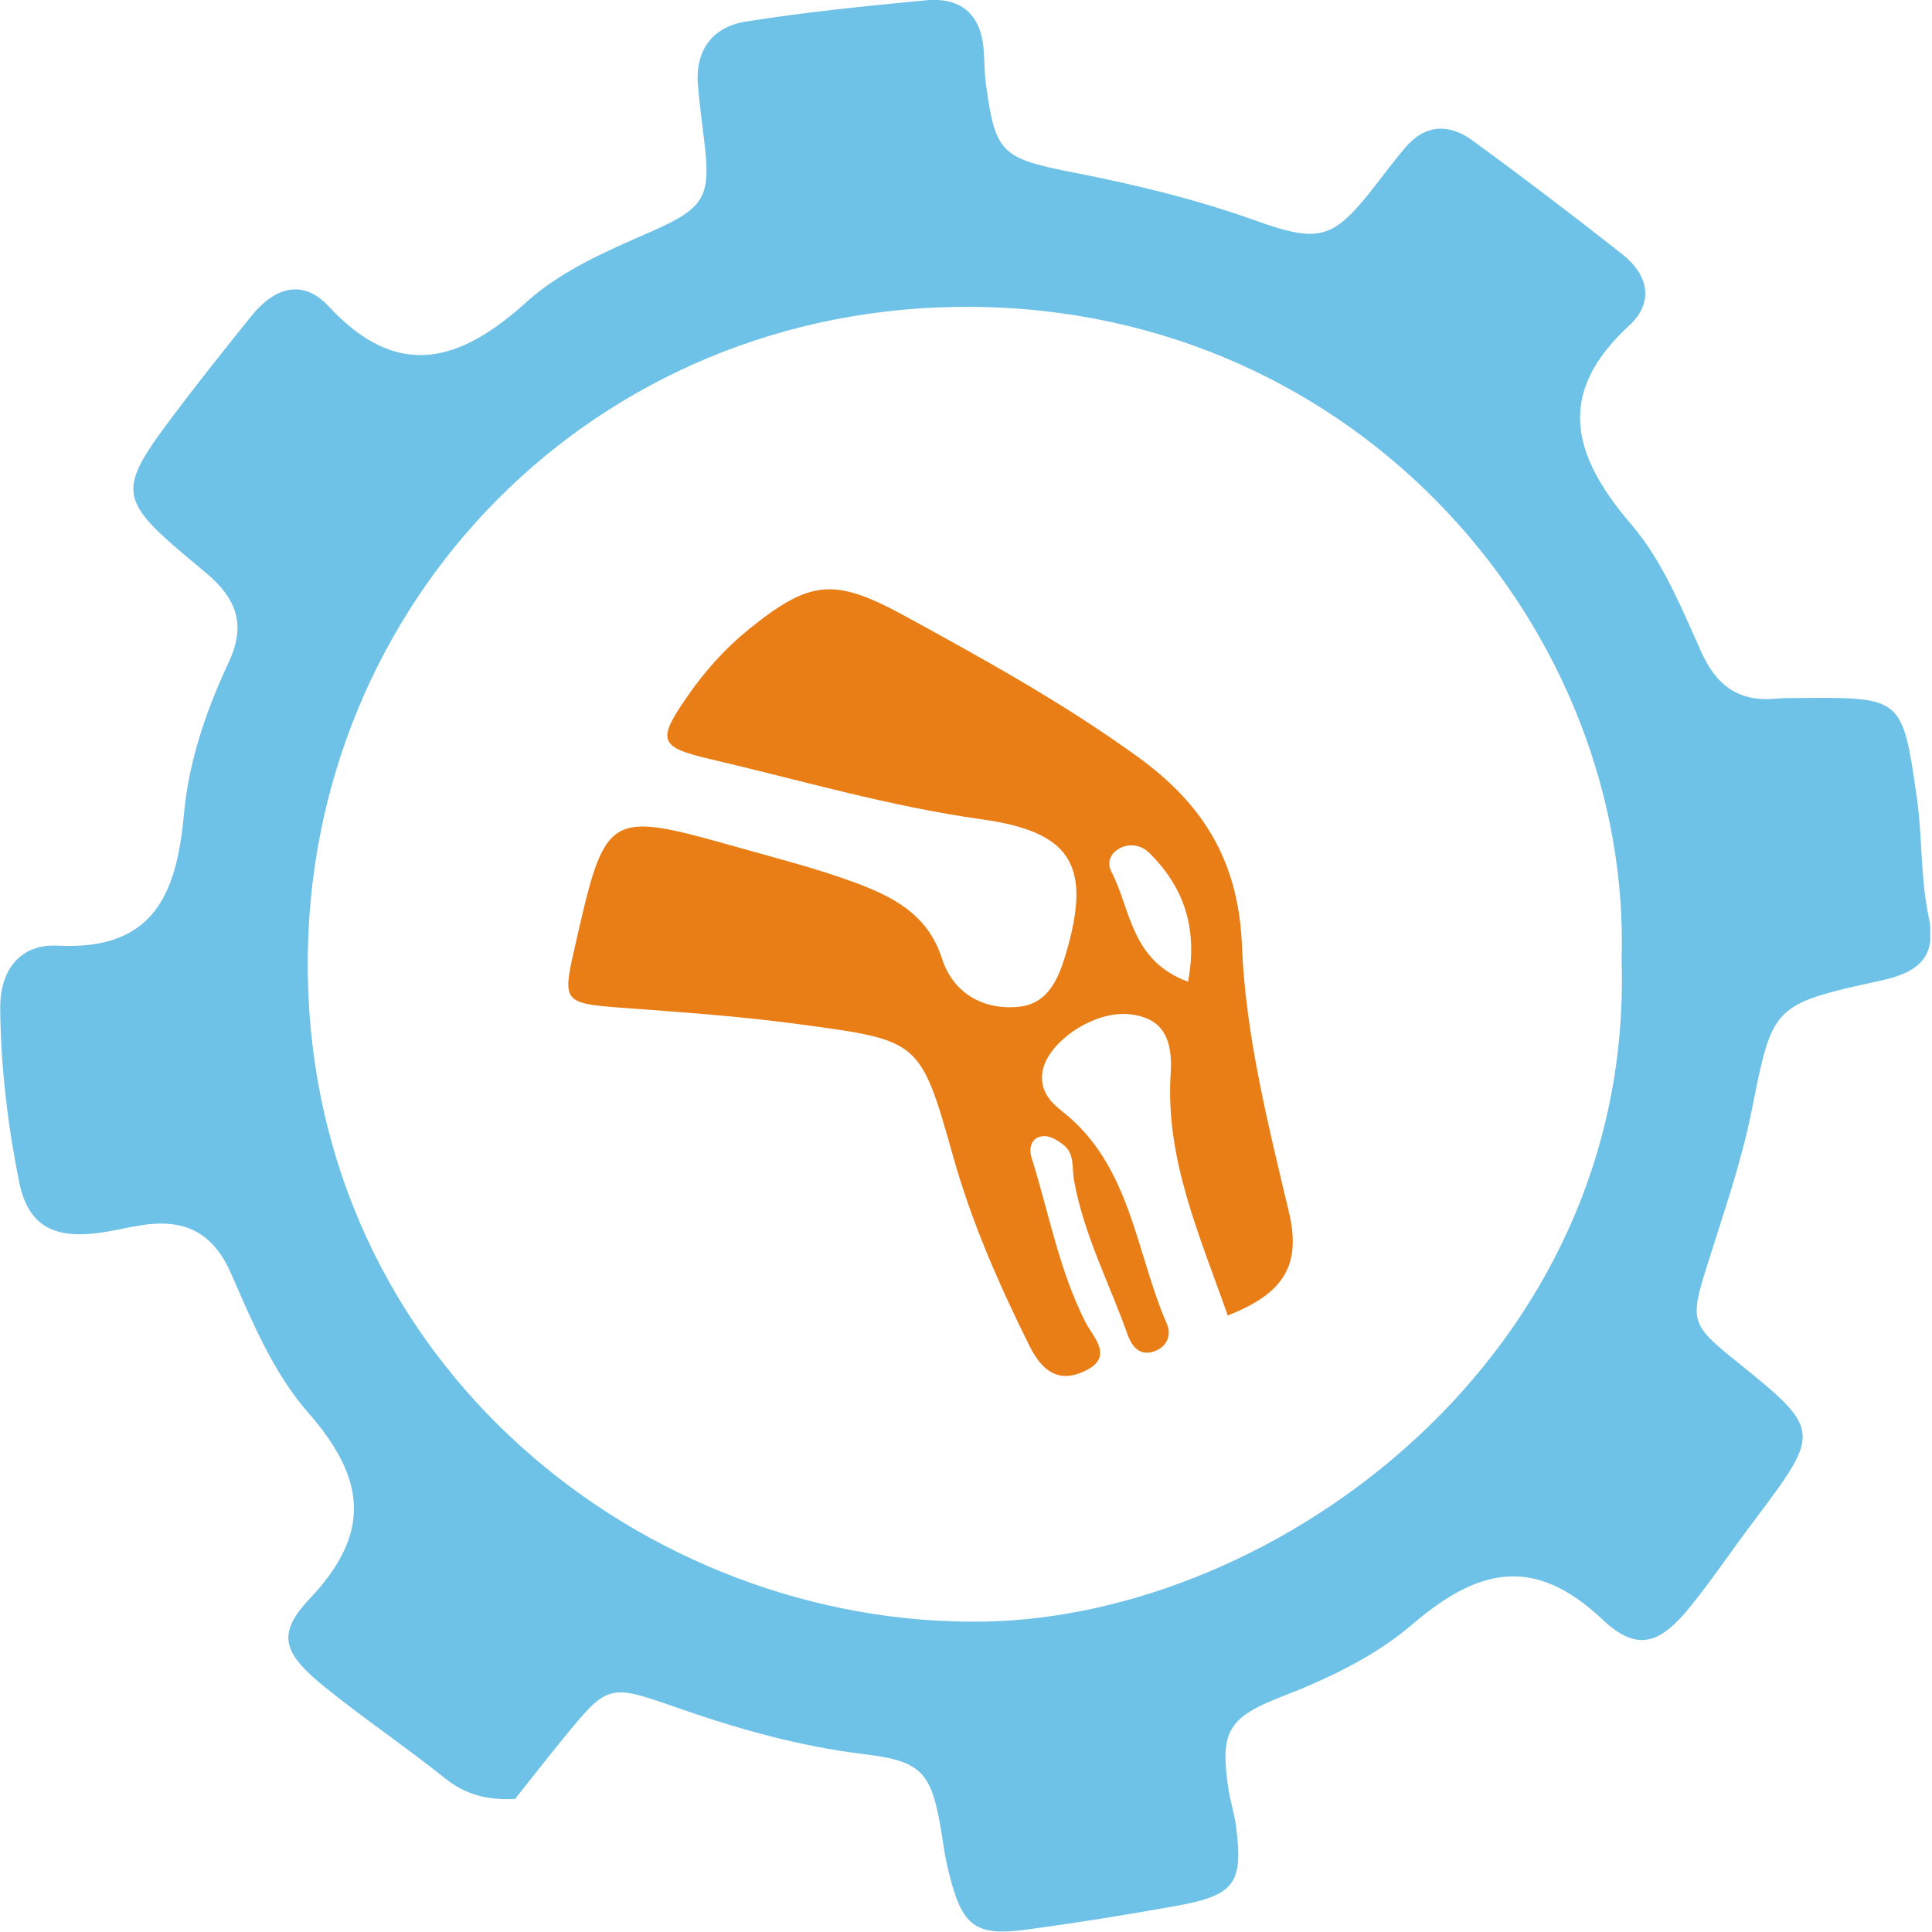
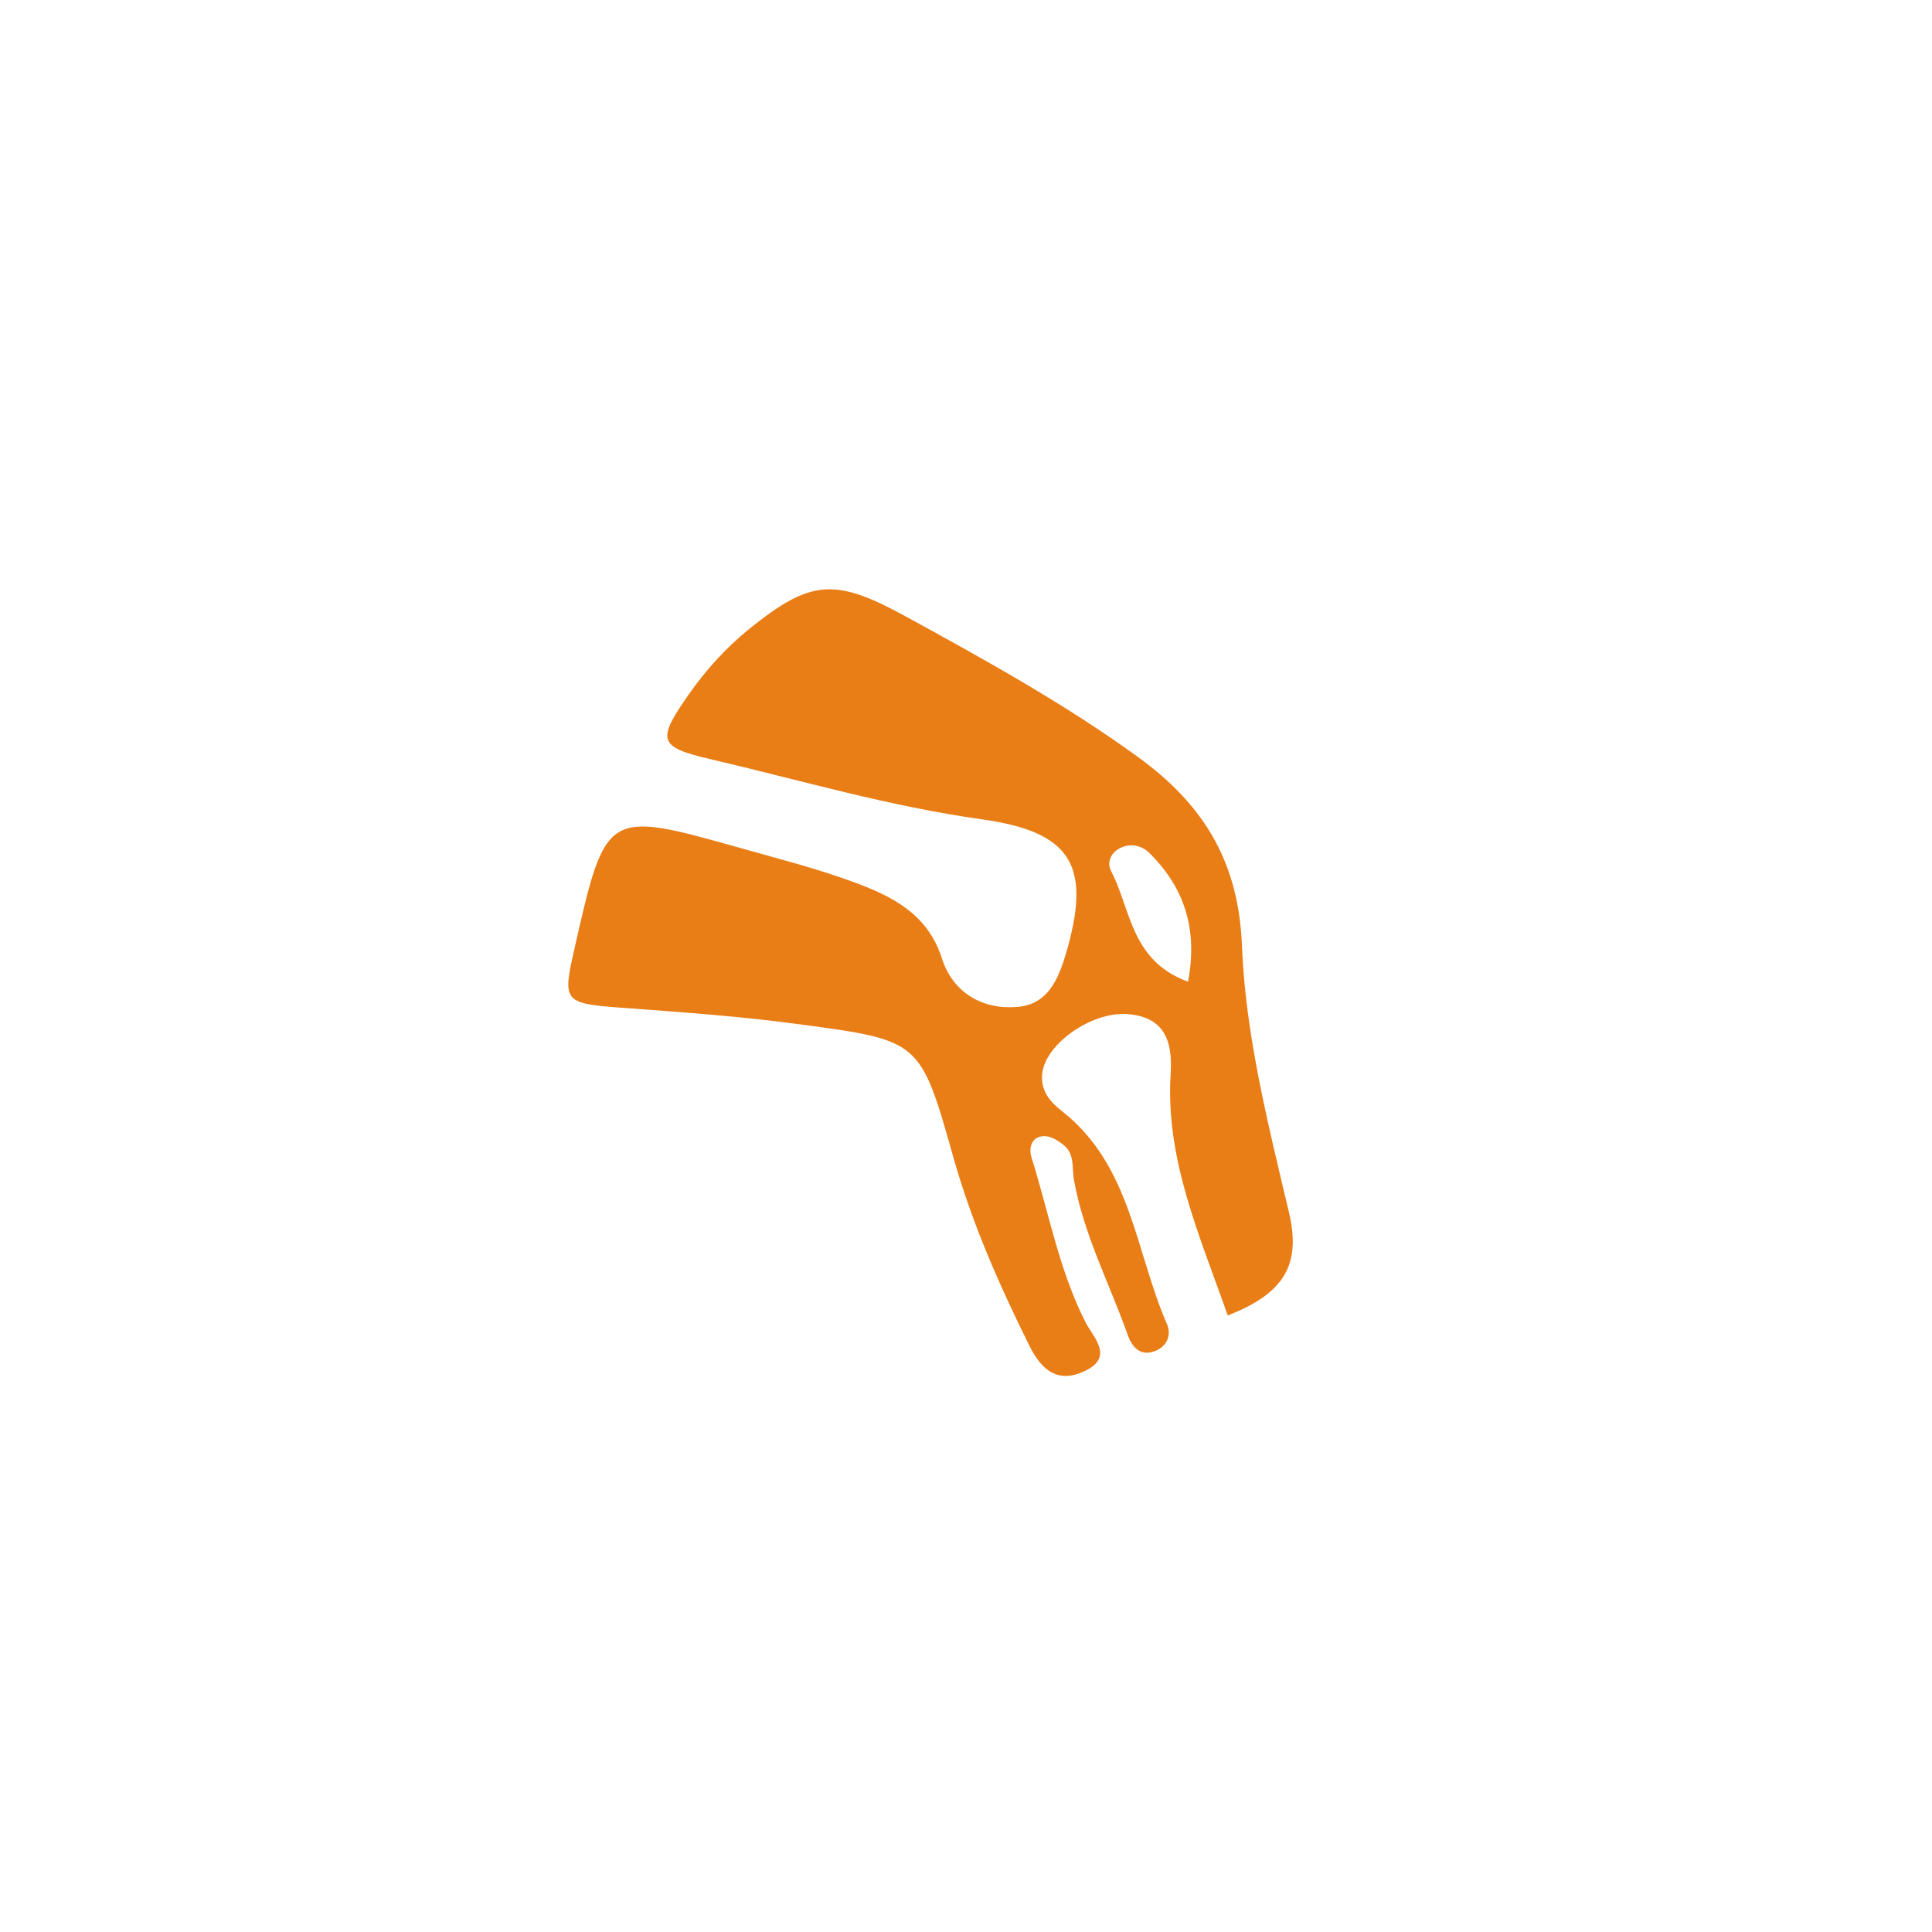
<svg xmlns="http://www.w3.org/2000/svg" xmlns:ns1="http://www.serif.com/" width="100%" height="100%" viewBox="0 0 512 512" xml:space="preserve" style="fill-rule:evenodd;clip-rule:evenodd;stroke-linejoin:round;stroke-miterlimit:2;">
  <g transform="matrix(1,0,0,1,-2056.78,-1021.03)">
    <g transform="matrix(0.364,0,0,1.307,2056.78,1021.03)">
-       <rect id="icon_knie" x="-0" y="0" width="1405.32" height="391.674" style="fill:none;" />
      <clipPath id="_clip1">
        <rect id="icon_knie1" ns1:id="icon_knie" x="-0" y="0" width="1405.32" height="391.674" />
      </clipPath>
      <g clip-path="url(#_clip1)">
        <g transform="matrix(22.939,0,0,6.393,-29376.9,-426.129)">
-           <path d="M1297,123.73C1297,123.732 1296.99,123.733 1296.98,123.735C1296.99,123.727 1297,123.72 1297,123.712C1297.01,123.712 1297.01,123.711 1297.01,123.711C1297.01,123.718 1297.01,123.724 1297,123.73ZM1297,123.712C1296.18,123.755 1295.45,123.599 1294.78,123.058C1293.53,122.059 1292.2,121.164 1290.96,120.16C1289.65,119.097 1289.41,118.498 1290.47,117.375C1292.48,115.259 1292.25,113.53 1290.42,111.441C1289.34,110.212 1288.66,108.585 1287.99,107.055C1287.4,105.703 1286.47,105.305 1285.13,105.516C1284.66,105.59 1284.19,105.712 1283.72,105.768C1282.3,105.937 1281.54,105.491 1281.26,104.143C1280.9,102.345 1280.68,100.525 1280.66,98.677C1280.64,97.348 1281.35,96.588 1282.49,96.648C1285.55,96.807 1286.26,94.983 1286.49,92.488C1286.64,90.813 1287.19,89.208 1287.9,87.686C1288.48,86.47 1288.17,85.632 1287.15,84.79C1284.23,82.369 1284.25,82.334 1286.55,79.313C1287.23,78.424 1287.93,77.55 1288.63,76.68C1289.34,75.798 1290.24,75.467 1291.08,76.367C1293.27,78.735 1295.25,78.15 1297.37,76.229C1298.49,75.221 1299.93,74.611 1301.33,73.997C1303.05,73.239 1303.22,72.893 1303,71.09C1302.93,70.536 1302.86,69.981 1302.81,69.426C1302.69,68.284 1303.24,67.515 1304.32,67.341C1306.21,67.038 1308.12,66.85 1310.03,66.666C1311.2,66.554 1311.82,67.153 1311.88,68.331C1311.9,68.65 1311.9,68.972 1311.94,69.288C1312.24,71.498 1312.41,71.677 1314.71,72.124C1316.67,72.507 1318.6,72.972 1320.49,73.647C1322.59,74.401 1322.99,74.232 1324.35,72.478C1324.64,72.1 1324.93,71.72 1325.24,71.352C1325.87,70.599 1326.63,70.565 1327.37,71.099C1328.98,72.271 1330.57,73.482 1332.14,74.717C1332.96,75.362 1333.17,76.238 1332.36,76.981C1329.99,79.163 1330.57,81.132 1332.45,83.316C1333.41,84.44 1334.01,85.909 1334.63,87.29C1335.12,88.403 1335.83,88.925 1337.03,88.814C1337.26,88.792 1337.51,88.796 1337.75,88.794C1341.03,88.766 1341.03,88.767 1341.49,91.946C1341.67,93.209 1341.6,94.488 1341.87,95.755C1342.11,96.944 1341.62,97.477 1340.39,97.746C1336.87,98.518 1336.92,98.53 1336.24,101.92C1335.91,103.555 1335.35,105.148 1334.85,106.744C1334.29,108.522 1334.3,108.65 1335.7,109.781C1338.48,112.016 1338.47,112.033 1336.33,114.883C1335.65,115.775 1335.03,116.704 1334.33,117.576C1333.35,118.803 1332.62,119.064 1331.52,118.026C1329.35,115.975 1327.57,116.387 1325.49,118.165C1324.31,119.179 1322.83,119.888 1321.32,120.472C1319.59,121.14 1319.38,121.612 1319.64,123.392C1319.7,123.786 1319.83,124.169 1319.88,124.564C1320.12,126.388 1319.85,126.767 1317.97,127.106C1316.4,127.389 1314.83,127.64 1313.25,127.854C1311.6,128.077 1311.19,127.754 1310.77,126.056C1310.67,125.669 1310.61,125.274 1310.55,124.88C1310.23,122.88 1309.96,122.52 1308.09,122.293C1306.01,122.041 1304.03,121.48 1302.07,120.792C1299.95,120.052 1299.94,120.065 1298.47,121.868C1297.97,122.478 1297.49,123.097 1297,123.712ZM1332.12,97.101C1332.45,86.768 1323.91,76.45 1311.45,76.387C1299.54,76.326 1290.36,85.742 1290.42,97.342C1290.49,110.002 1301.24,118.282 1311.91,118.086C1321.21,117.915 1332.52,109.613 1332.12,97.101Z" style="fill:rgb(110,193,231);" />
-         </g>
+           </g>
        <g transform="matrix(22.939,0,0,6.393,-29376.9,-426.129)">
          <path d="M1319.62,108.377C1318.71,105.79 1317.63,103.39 1317.81,100.679C1317.87,99.672 1317.61,98.923 1316.47,98.821C1315.31,98.716 1313.82,99.769 1313.73,100.718C1313.68,101.261 1313.98,101.604 1314.38,101.914C1316.55,103.628 1316.69,106.354 1317.69,108.651C1317.86,109.039 1317.65,109.455 1317.16,109.548C1316.79,109.619 1316.57,109.327 1316.46,109.036C1315.88,107.388 1315.05,105.824 1314.74,104.086C1314.67,103.702 1314.77,103.265 1314.42,102.98C1314.25,102.84 1314.02,102.692 1313.81,102.69C1313.38,102.686 1313.3,103.075 1313.39,103.361C1313.94,105.105 1314.26,106.923 1315.1,108.582C1315.33,109.053 1316.06,109.7 1315.05,110.155C1314.23,110.529 1313.72,110.118 1313.34,109.368C1312.38,107.439 1311.51,105.469 1310.92,103.39C1309.86,99.623 1309.86,99.658 1306,99.138C1304.1,98.881 1302.19,98.752 1300.28,98.61C1298.54,98.48 1298.51,98.389 1298.88,96.77C1299.88,92.357 1299.88,92.353 1304.12,93.542C1305.34,93.887 1306.59,94.204 1307.78,94.645C1308.98,95.089 1310.1,95.648 1310.55,97.058C1310.91,98.177 1311.89,98.704 1313,98.585C1314,98.477 1314.3,97.56 1314.55,96.673C1315.26,94.078 1314.62,93.034 1311.82,92.642C1308.88,92.233 1306.05,91.398 1303.18,90.728C1301.55,90.347 1301.5,90.133 1302.49,88.713C1303.04,87.923 1303.68,87.211 1304.43,86.605C1306.38,85.035 1307.14,84.974 1309.38,86.196C1311.9,87.574 1314.42,88.964 1316.75,90.65C1318.79,92.122 1319.96,93.91 1320.07,96.634C1320.18,99.472 1320.9,102.306 1321.56,105.094C1321.96,106.771 1321.41,107.679 1319.62,108.377ZM1318.36,97.792C1318.68,96.081 1318.22,94.79 1317.14,93.715C1316.93,93.505 1316.6,93.386 1316.26,93.527C1315.91,93.675 1315.77,93.996 1315.92,94.289C1316.55,95.488 1316.53,97.122 1318.36,97.792Z" style="fill:rgb(233,125,22);" />
        </g>
      </g>
    </g>
  </g>
</svg>